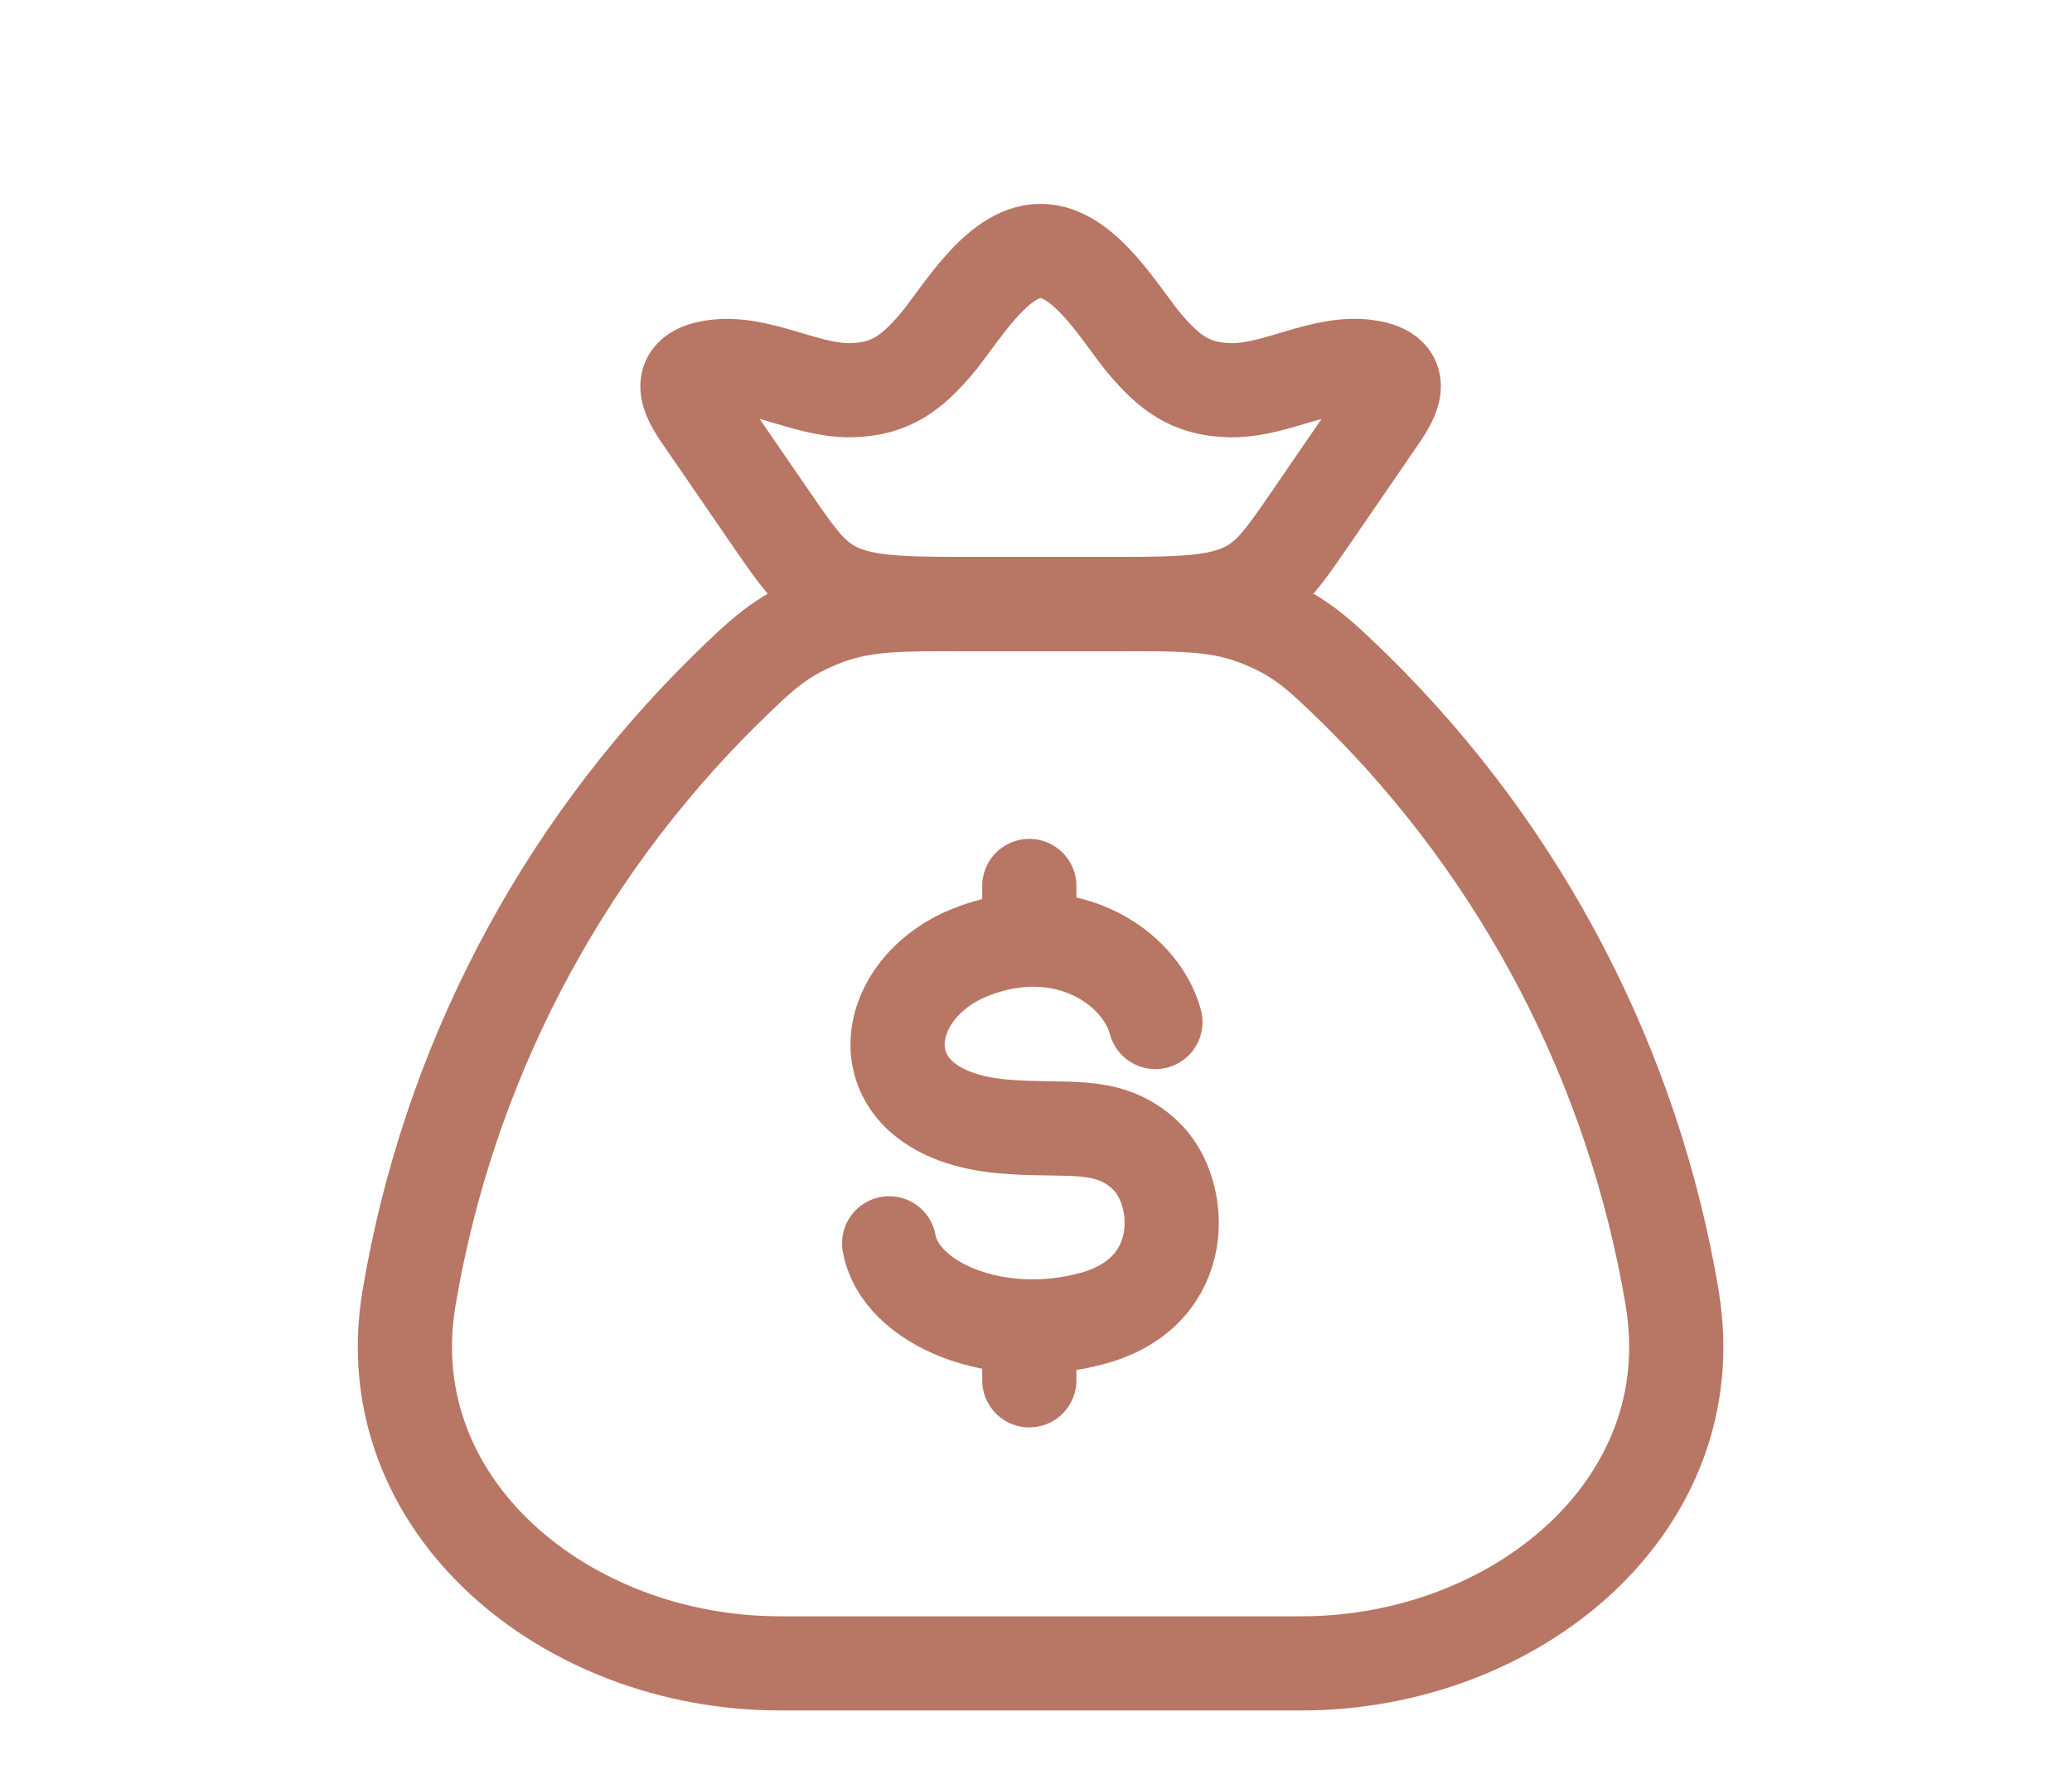
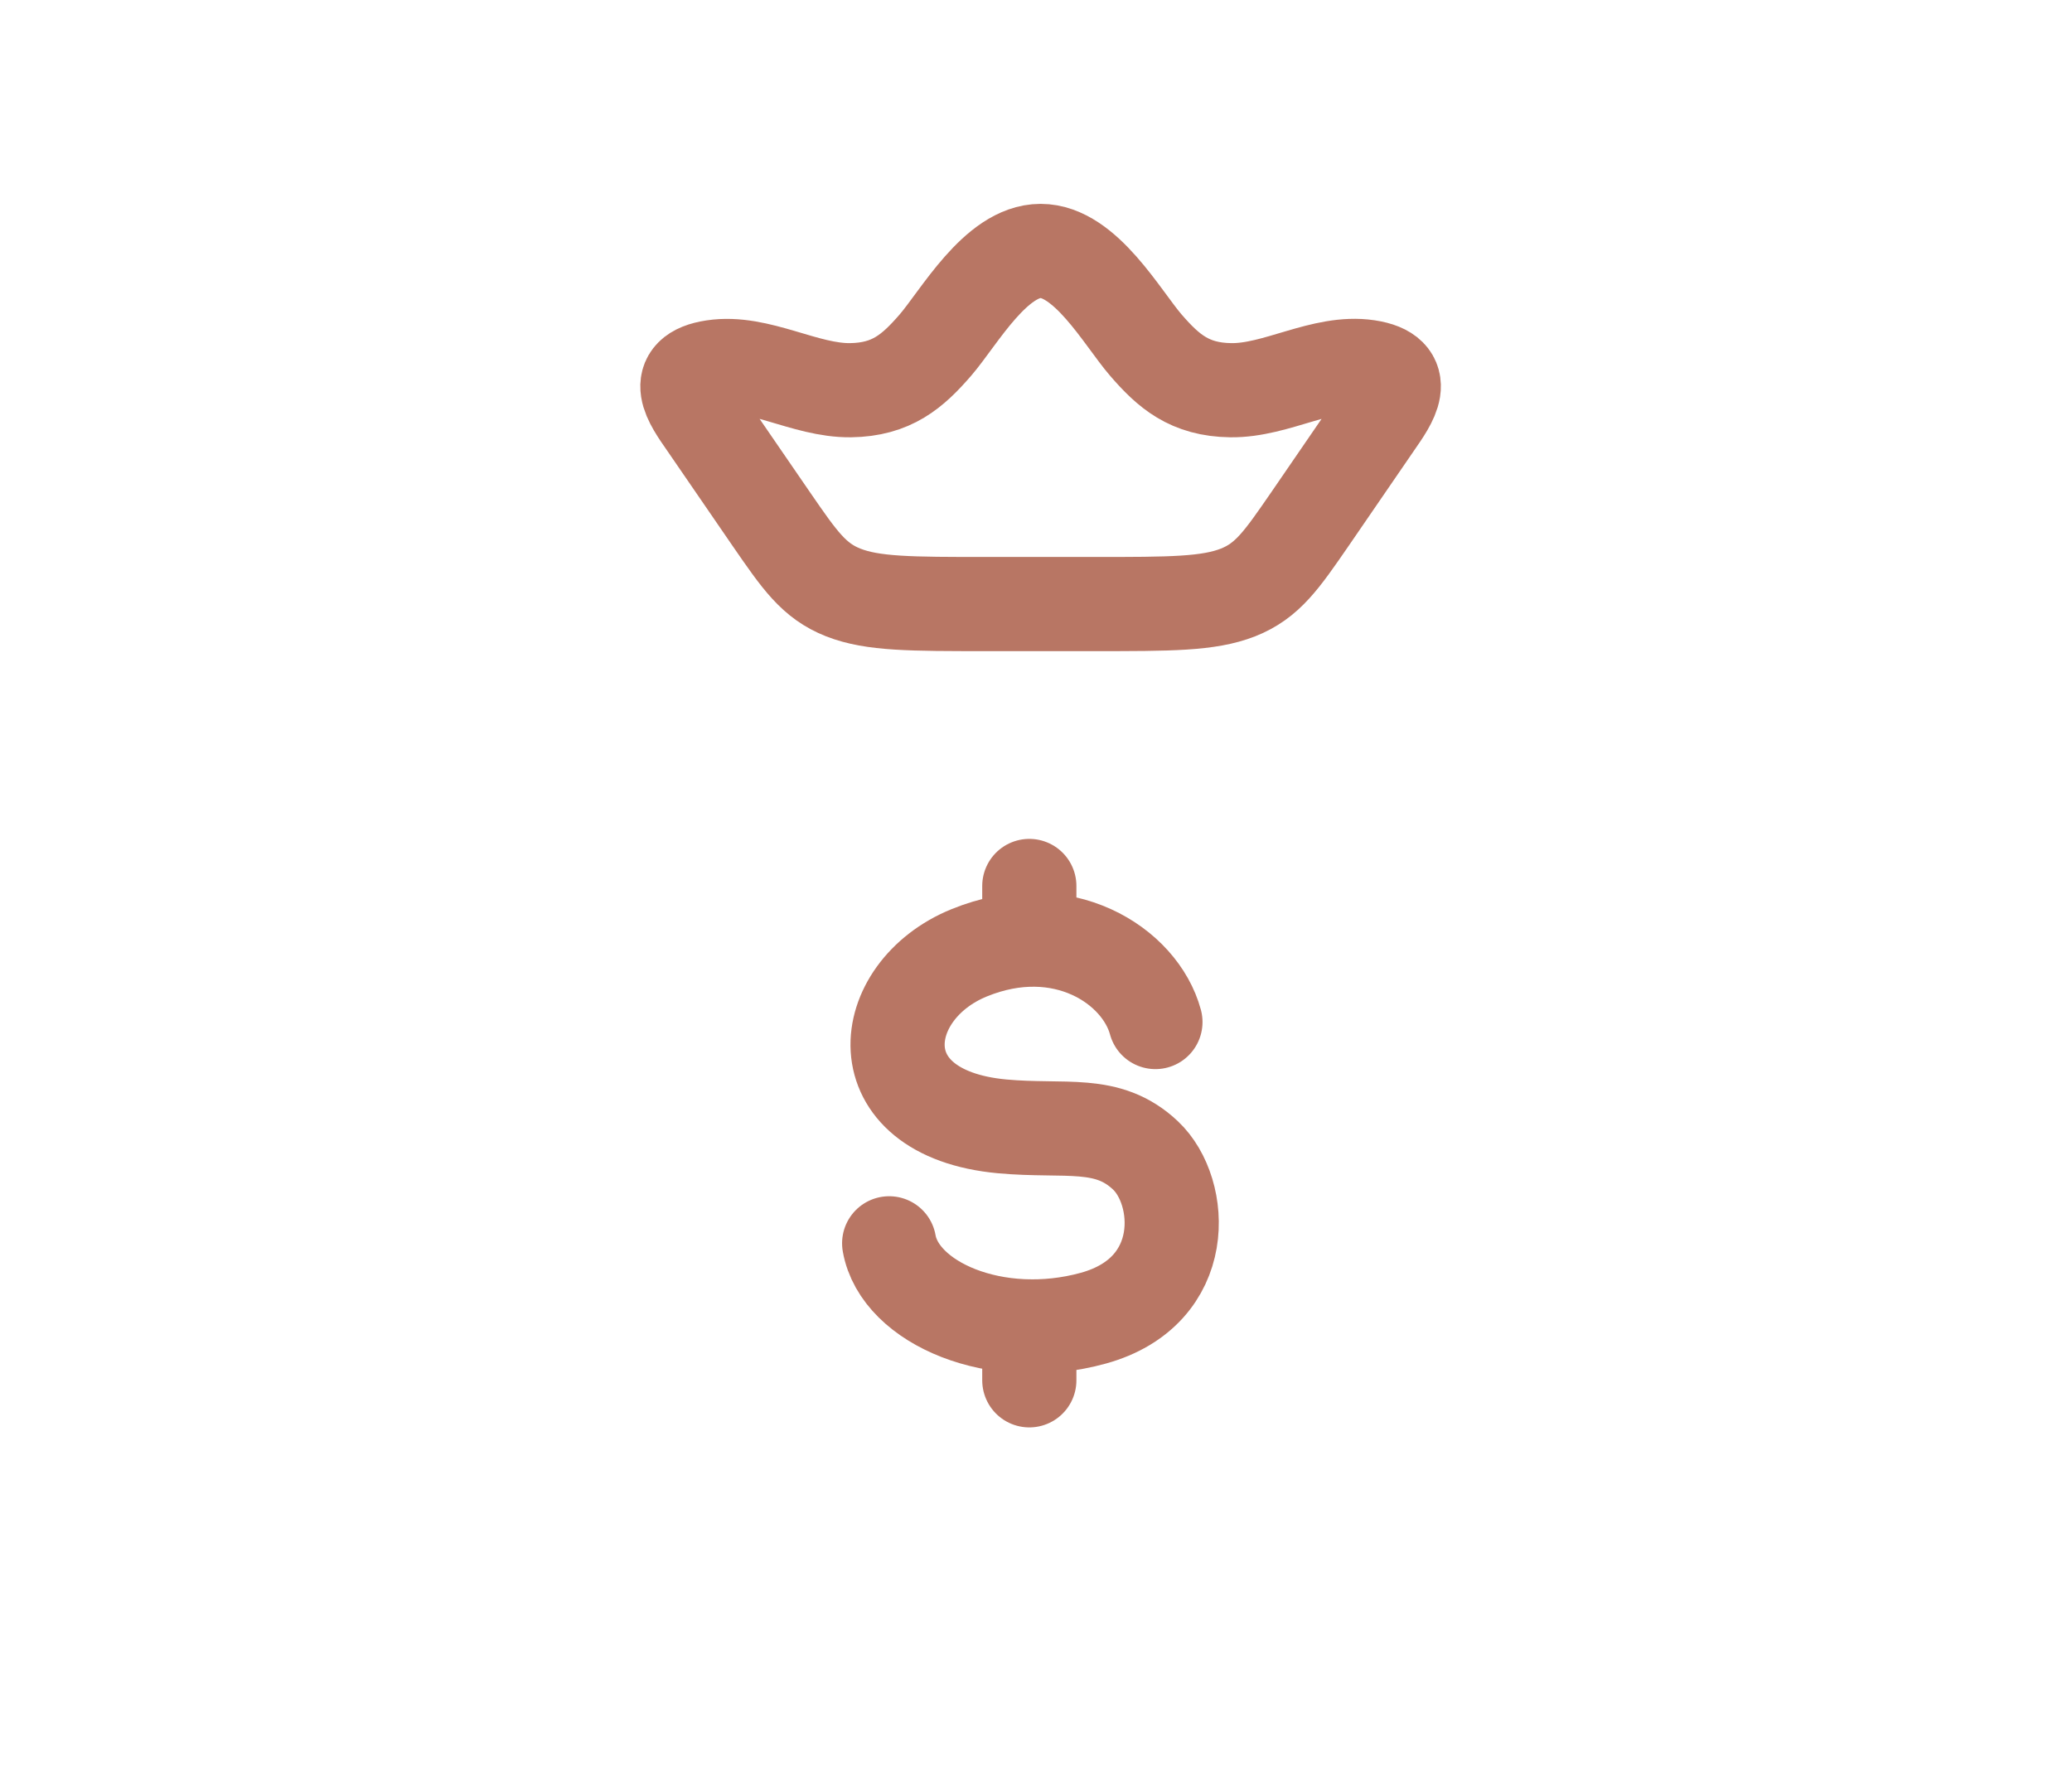
<svg xmlns="http://www.w3.org/2000/svg" fill="none" viewBox="0 0 22 19" height="19" width="22">
  <g clip-path="url(#clip0_902_2152)">
-     <path stroke-linejoin="round" stroke-linecap="round" stroke="#B87664" d="M17.756 13.791C17.345 11.337 16.17 9.076 14.399 7.329C14.011 6.952 13.818 6.763 13.39 6.589C12.961 6.415 12.593 6.415 11.857 6.415H10.24C9.505 6.415 9.136 6.415 8.708 6.589C8.281 6.763 8.086 6.952 7.699 7.329C5.927 9.076 4.753 11.337 4.342 13.791C3.976 15.994 6.009 17.665 8.28 17.665H13.818C16.09 17.665 18.123 15.994 17.755 13.791" />
    <path stroke-linejoin="round" stroke="#B87664" d="M7.492 4.497C7.336 4.272 7.112 3.966 7.576 3.897C8.052 3.825 8.546 4.15 9.031 4.144C9.468 4.138 9.691 3.943 9.931 3.666C10.183 3.374 10.573 2.665 11.049 2.665C11.525 2.665 11.915 3.374 12.167 3.666C12.407 3.943 12.63 4.138 13.067 4.144C13.552 4.151 14.046 3.825 14.522 3.896C14.986 3.966 14.761 4.271 14.606 4.496L13.907 5.515C13.607 5.95 13.458 6.168 13.145 6.292C12.831 6.415 12.427 6.415 11.617 6.415H10.48C9.67 6.415 9.266 6.415 8.953 6.292C8.641 6.169 8.491 5.95 8.191 5.515L7.492 4.497Z" />
    <path stroke-linejoin="round" stroke-linecap="round" stroke="#B87664" d="M12.268 10.854C12.106 10.255 11.28 9.715 10.29 10.119C9.299 10.523 9.142 11.823 10.64 11.962C11.318 12.024 11.759 11.889 12.163 12.271C12.568 12.652 12.643 13.713 11.609 13.999C10.576 14.284 9.552 13.838 9.441 13.204M10.929 9.409V9.979M10.929 14.086V14.659" />
  </g>
  <defs>
    <clipPath id="clip0_902_2152">
      <rect transform="translate(0.549 0.969)" fill="white" height="18" width="21" />
    </clipPath>
  </defs>
</svg>